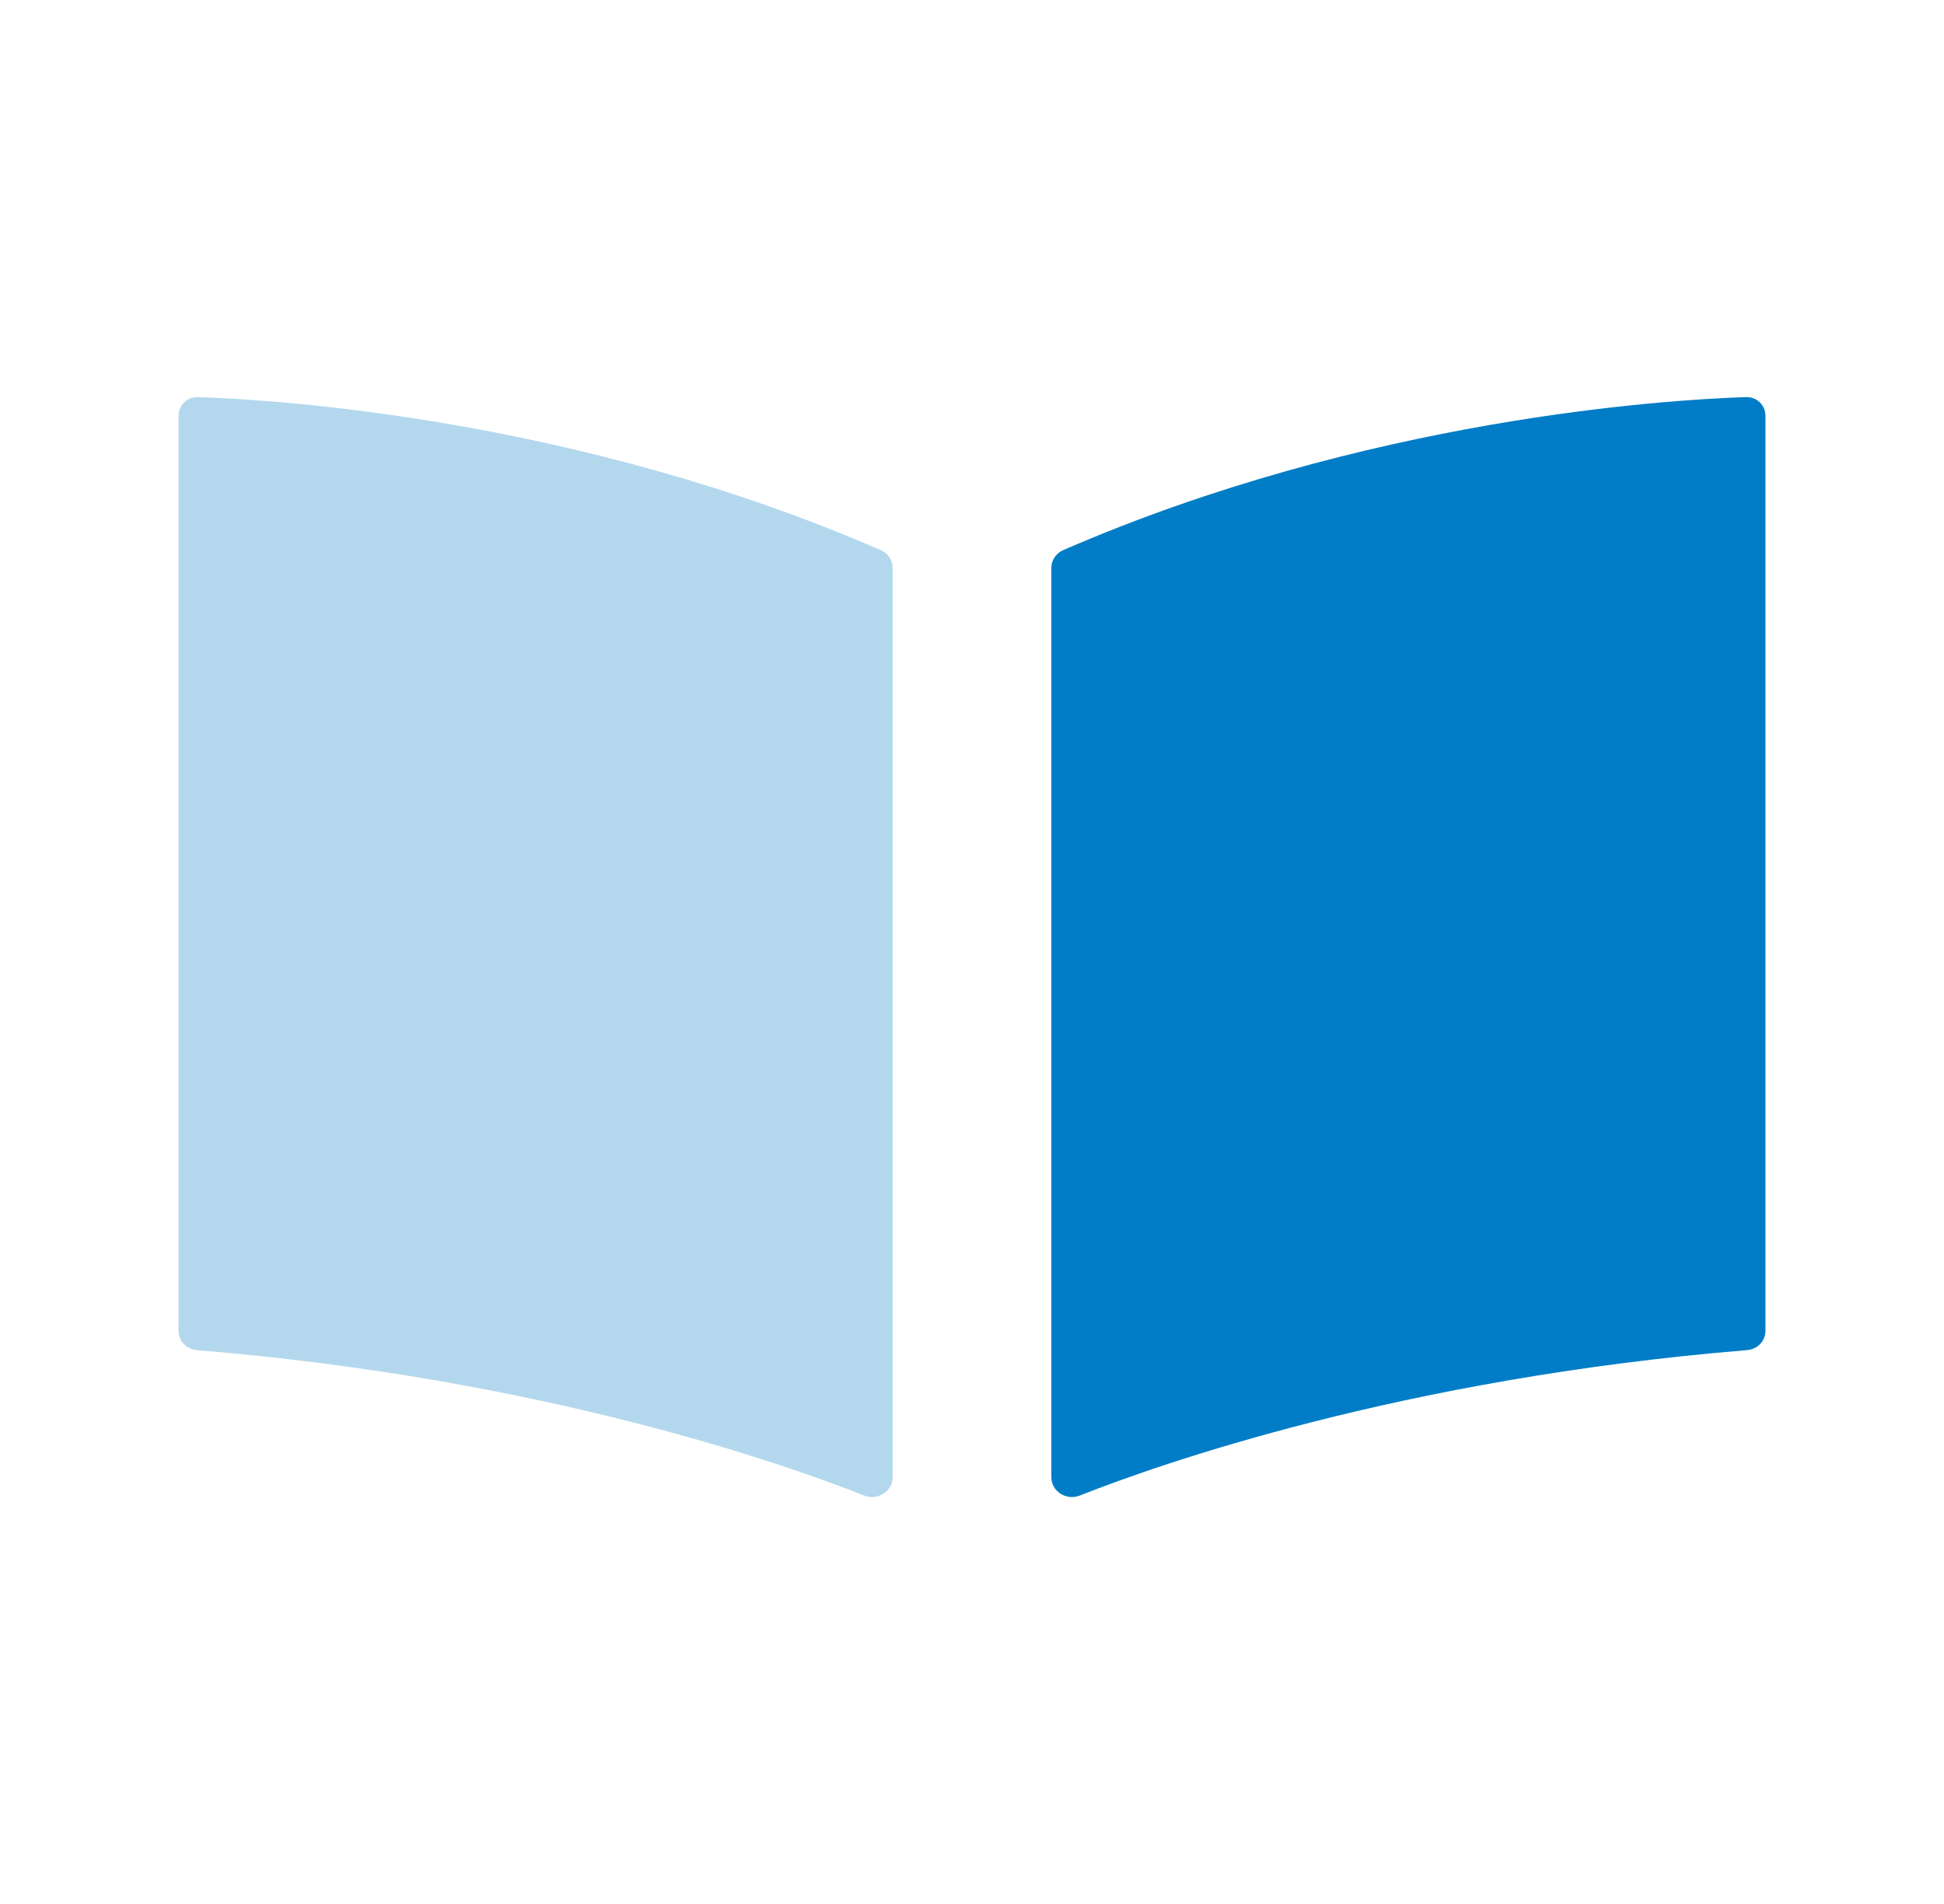
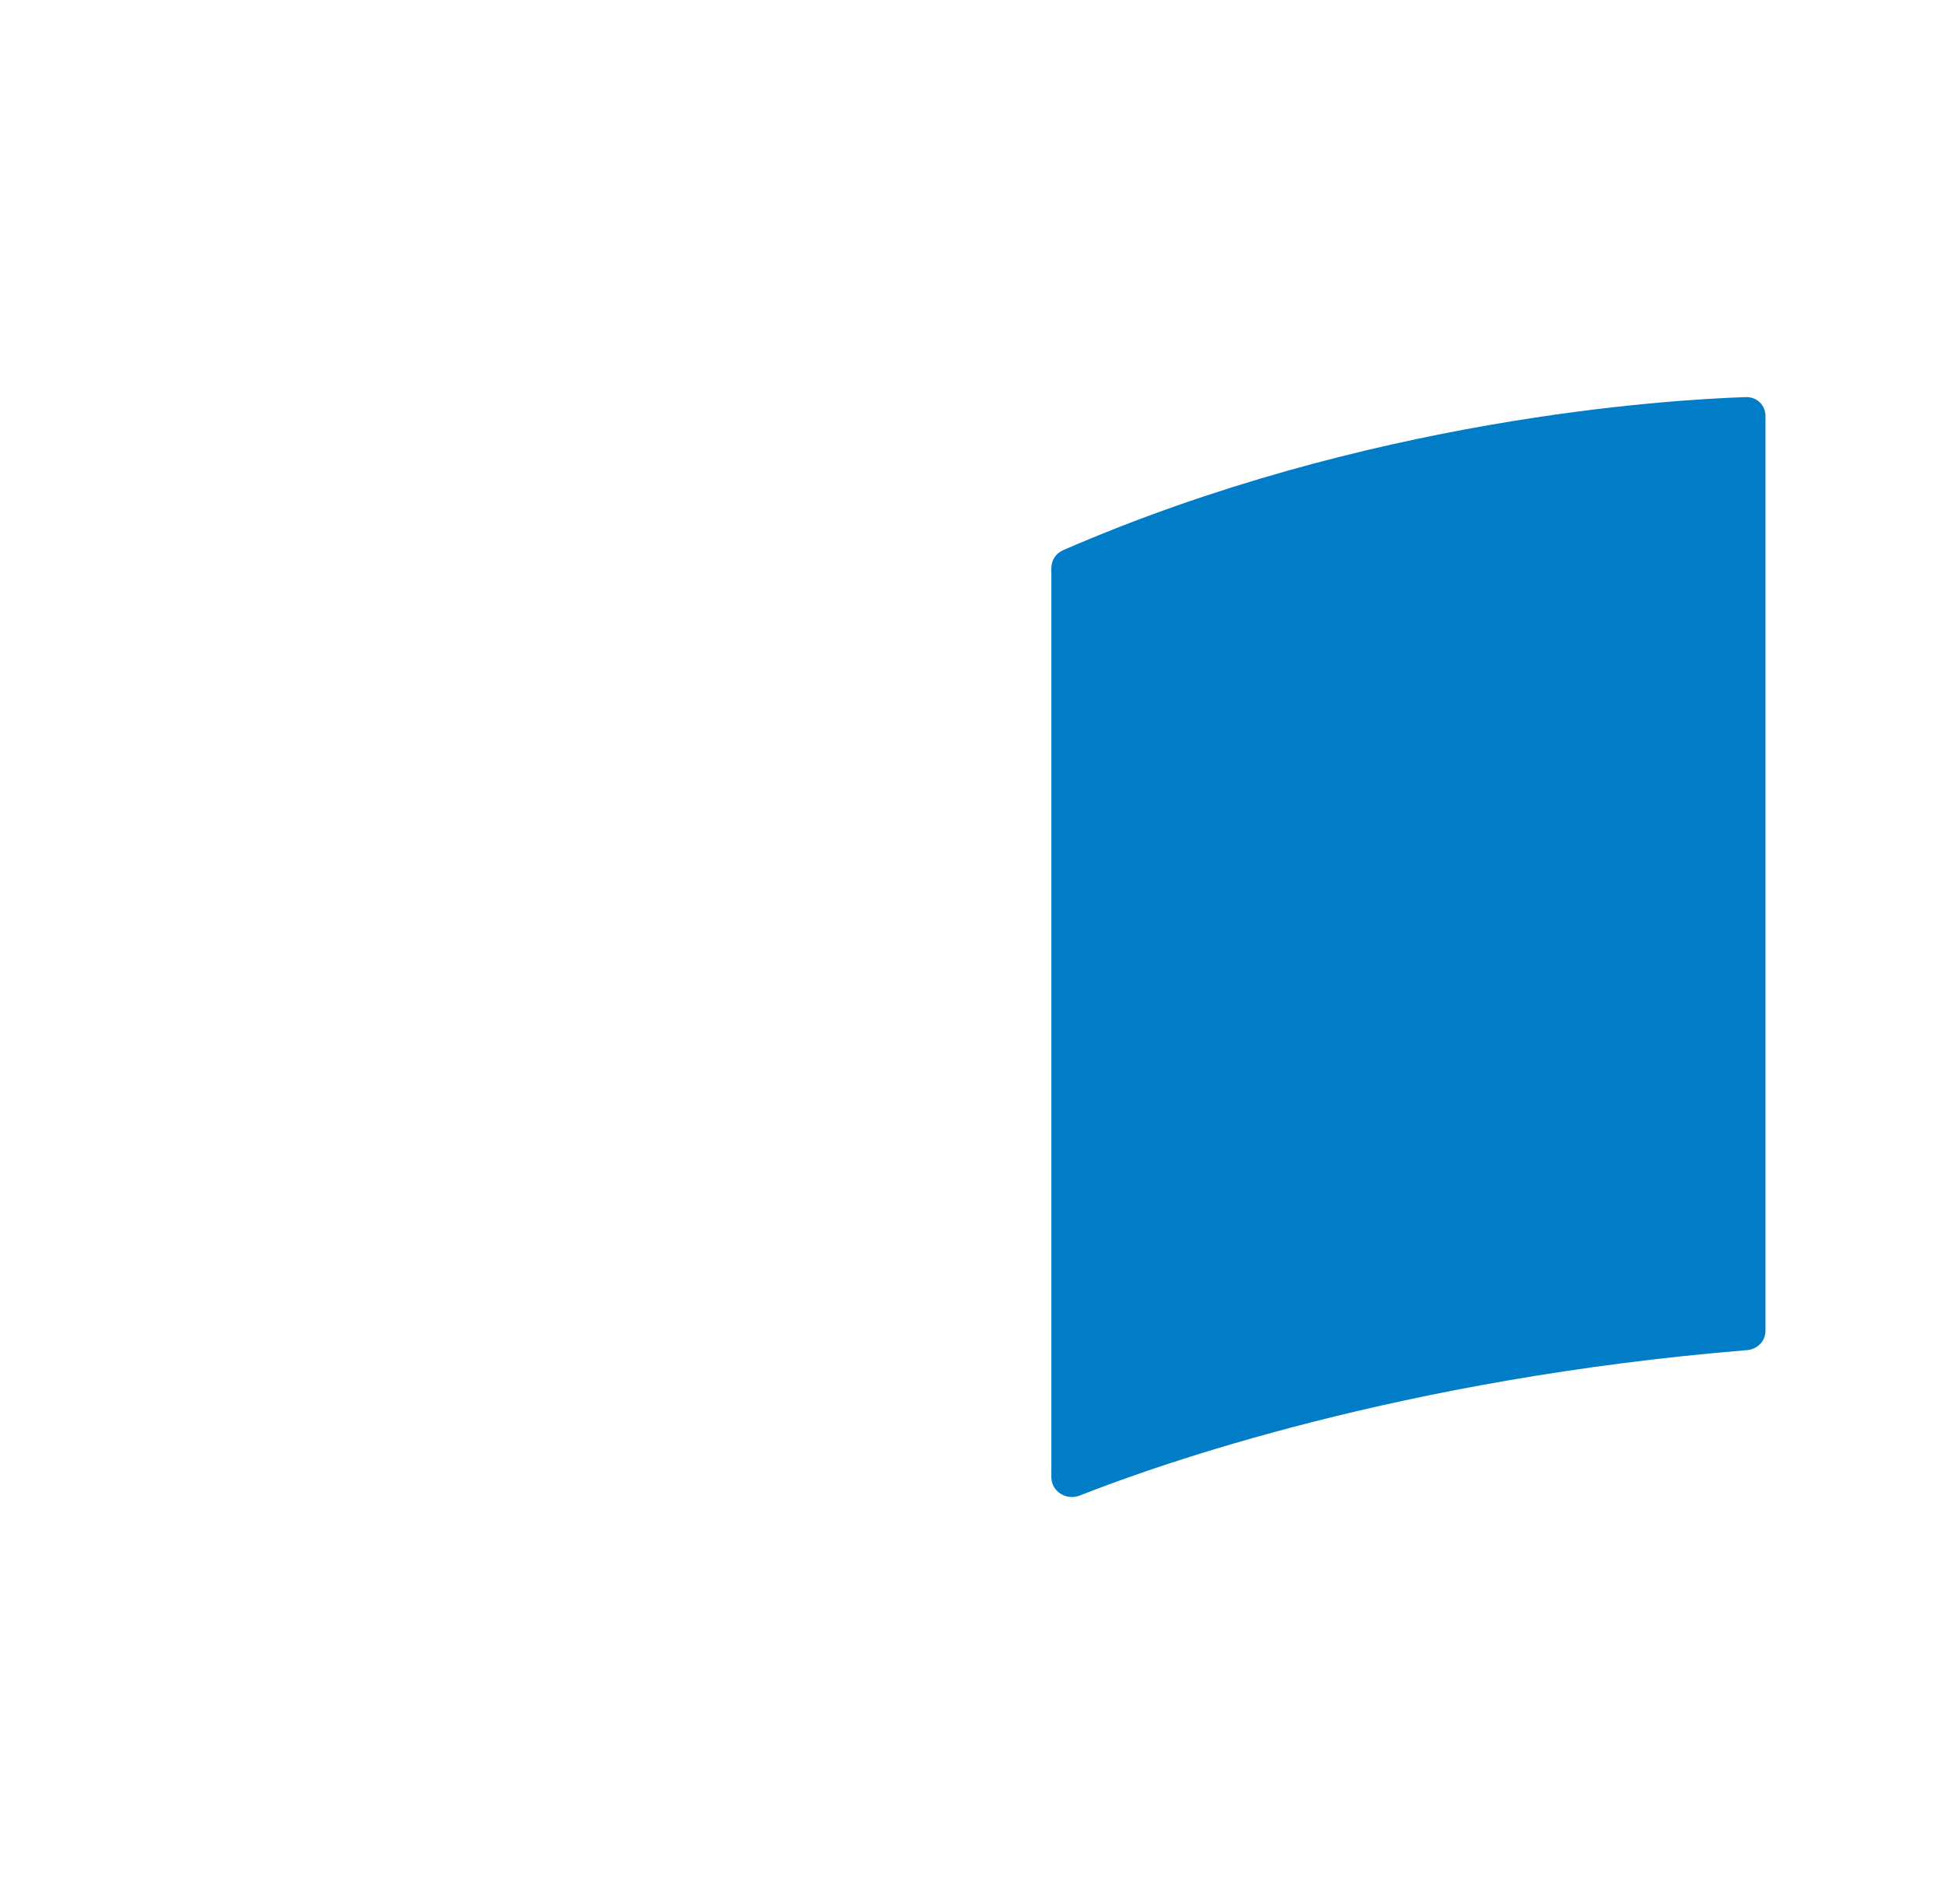
<svg xmlns="http://www.w3.org/2000/svg" width="49" height="48" viewBox="0 0 49 48" fill="none">
  <path fill-rule="evenodd" clip-rule="evenodd" d="M26.5 37.238C26.5 37.601 26.878 37.836 27.216 37.703C29.225 36.909 35.341 34.75 44.035 34.037C44.296 34.015 44.5 33.812 44.5 33.551C44.5 30.56 44.5 13.594 44.5 10.488C44.5 10.212 44.282 10.002 44.006 10.011C42.032 10.076 34.451 10.542 26.799 13.869C26.617 13.948 26.5 14.122 26.5 14.32C26.5 16.839 26.5 33.462 26.5 37.238Z" fill="#007DC6" />
-   <path opacity="0.3" fill-rule="evenodd" clip-rule="evenodd" d="M22.5 37.238C22.5 37.601 22.122 37.836 21.784 37.703C19.775 36.909 13.659 34.75 4.965 34.037C4.704 34.015 4.5 33.812 4.5 33.551C4.5 30.56 4.5 13.594 4.5 10.488C4.5 10.212 4.718 10.002 4.994 10.011C6.968 10.076 14.549 10.542 22.201 13.869C22.383 13.948 22.5 14.122 22.5 14.32C22.5 16.839 22.5 33.462 22.5 37.238Z" fill="#007DC6" />
</svg>